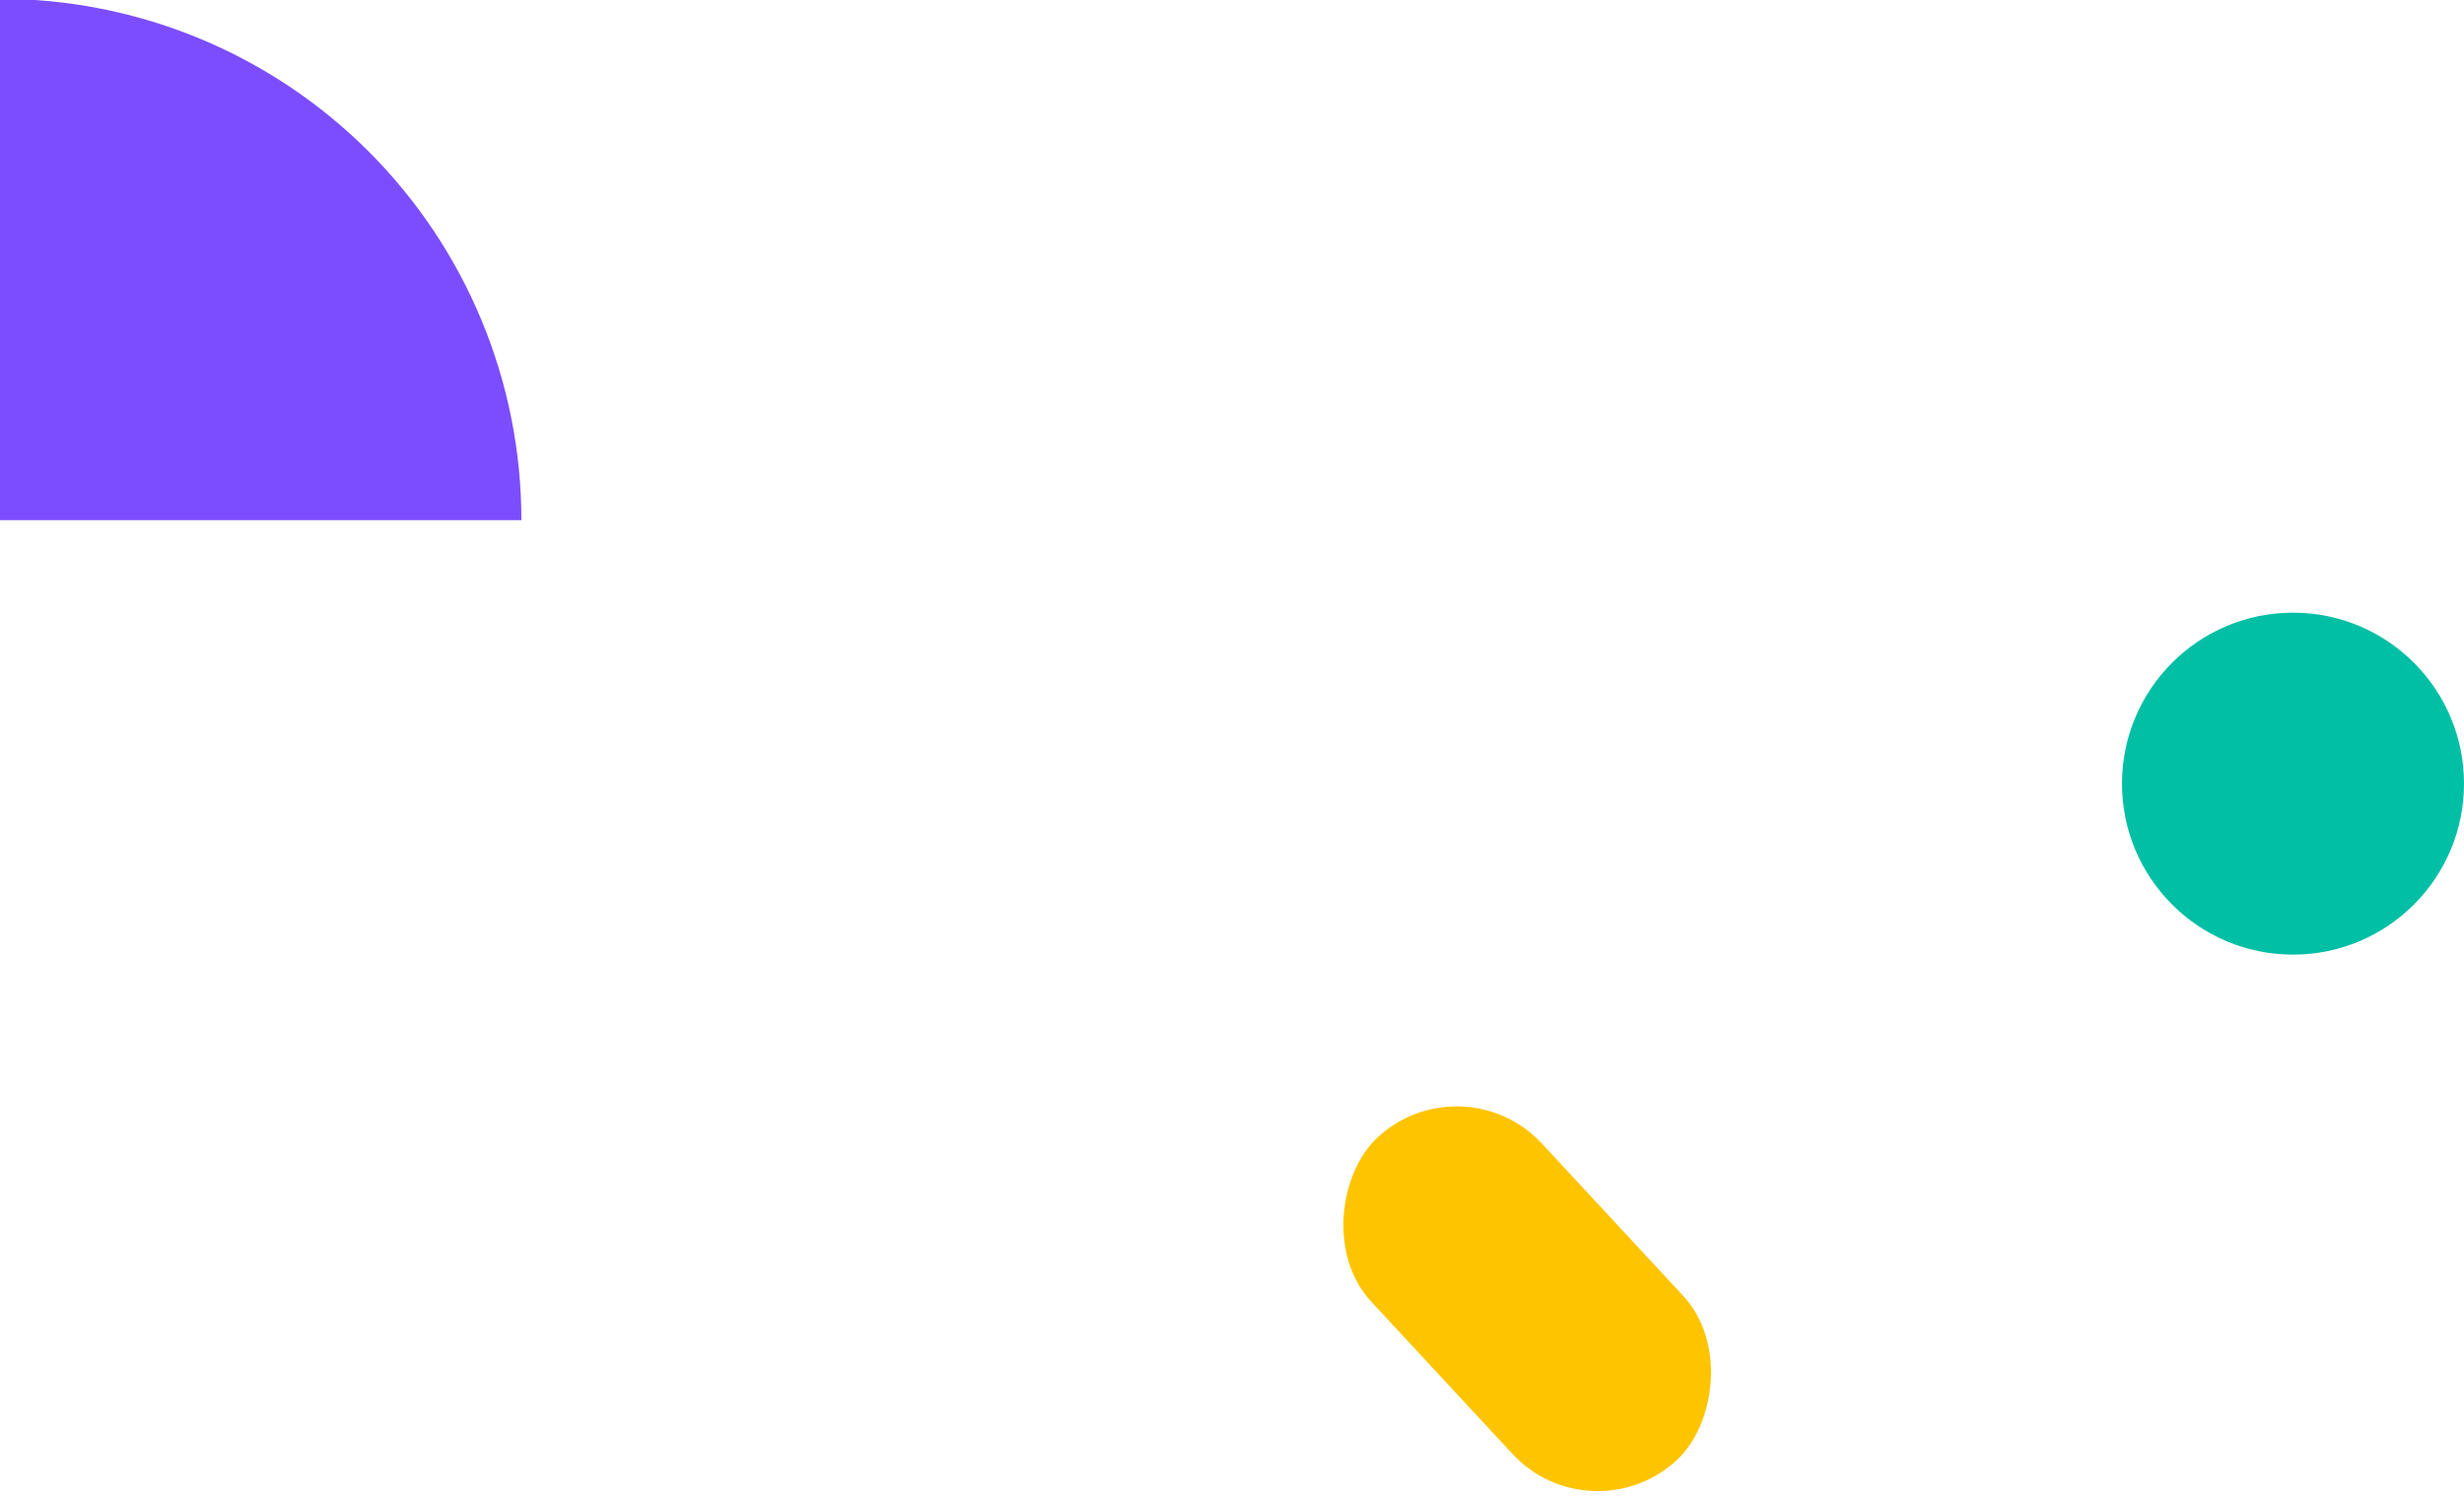
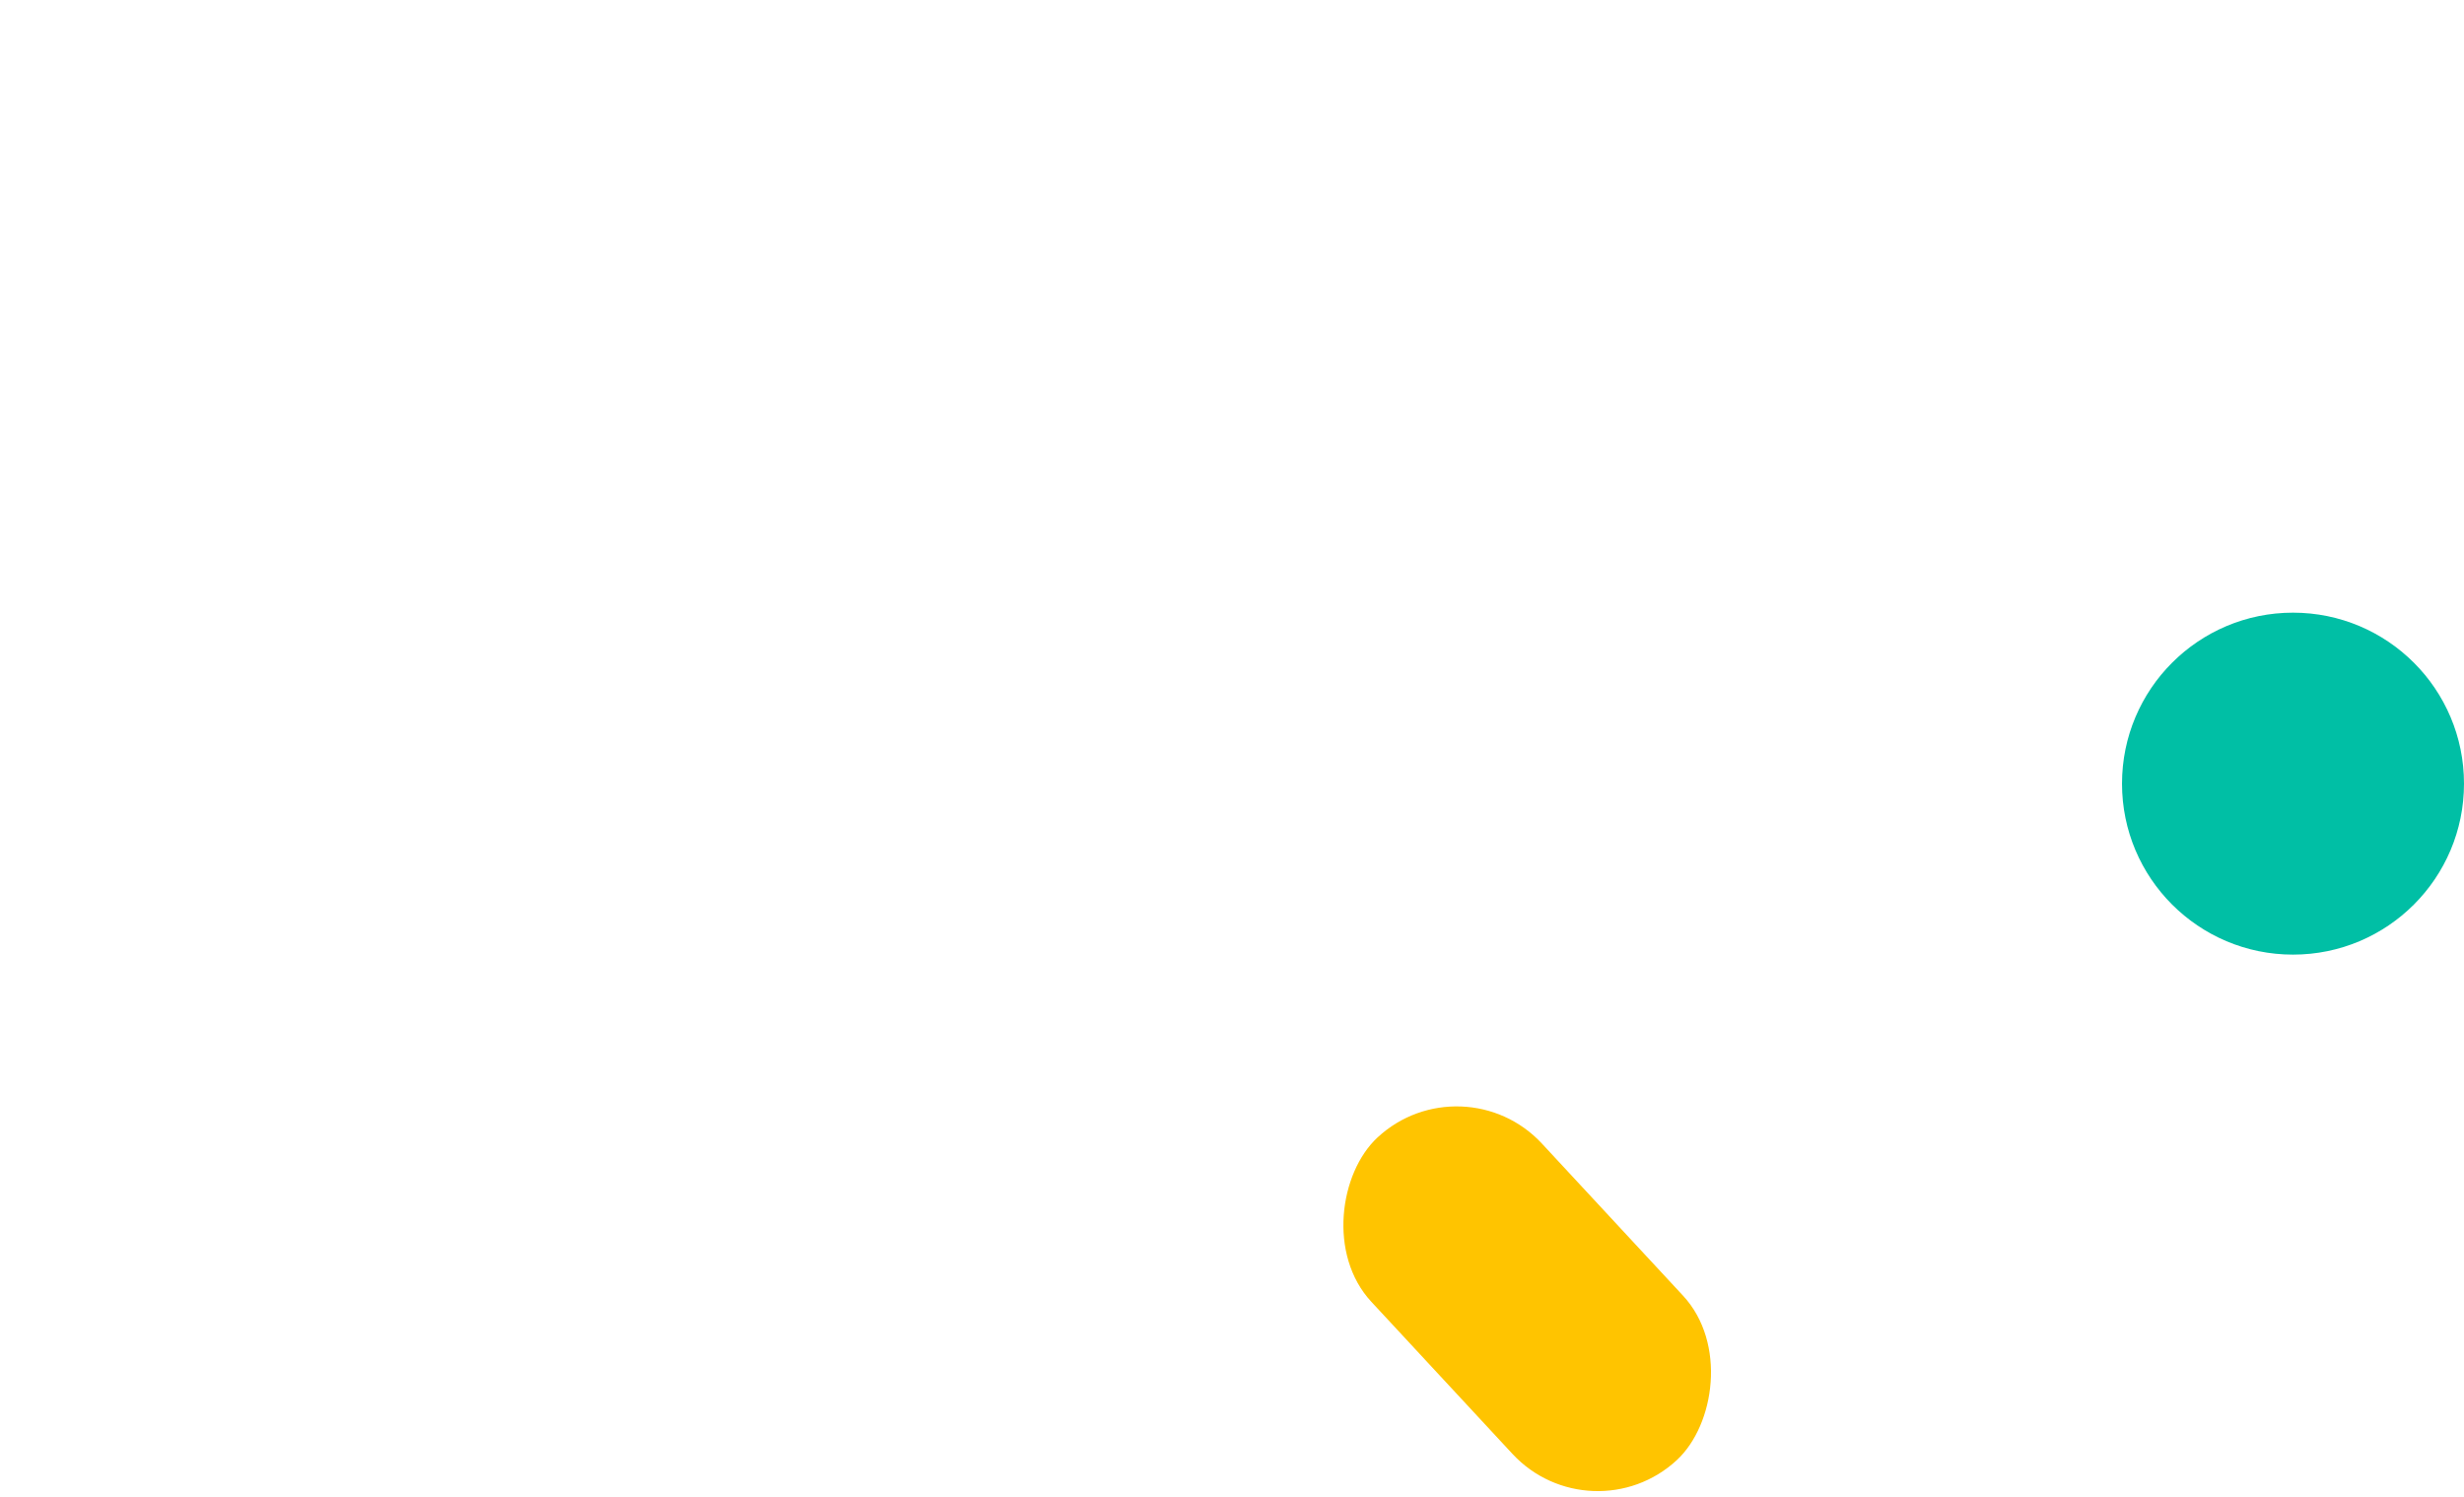
<svg xmlns="http://www.w3.org/2000/svg" width="879" height="534" viewBox="0 0 879 534" fill="none">
  <g clip-path="url(#clip0_471_23230)">
-     <path d="M186 185.578C186 161.152 181.189 136.966 171.842 114.399C162.494 91.832 148.794 71.328 131.522 54.056C114.25 36.785 93.746 23.084 71.179 13.736C48.613 4.389 24.426 -0.422 0 -0.422L8.13032e-06 185.578L186 185.578Z" fill="#7C4DFF" />
    <circle cx="818" cy="279.578" r="61" fill="#00BFA5" />
    <rect x="521.844" y="377.578" width="157" height="83" rx="41.5" transform="rotate(47.147 521.844 377.578)" fill="#FFC400" />
  </g>
  <defs>
    <clipPath id="clip0_471_23230">
      <rect width="879" height="534" fill="white" />
    </clipPath>
  </defs>
</svg>